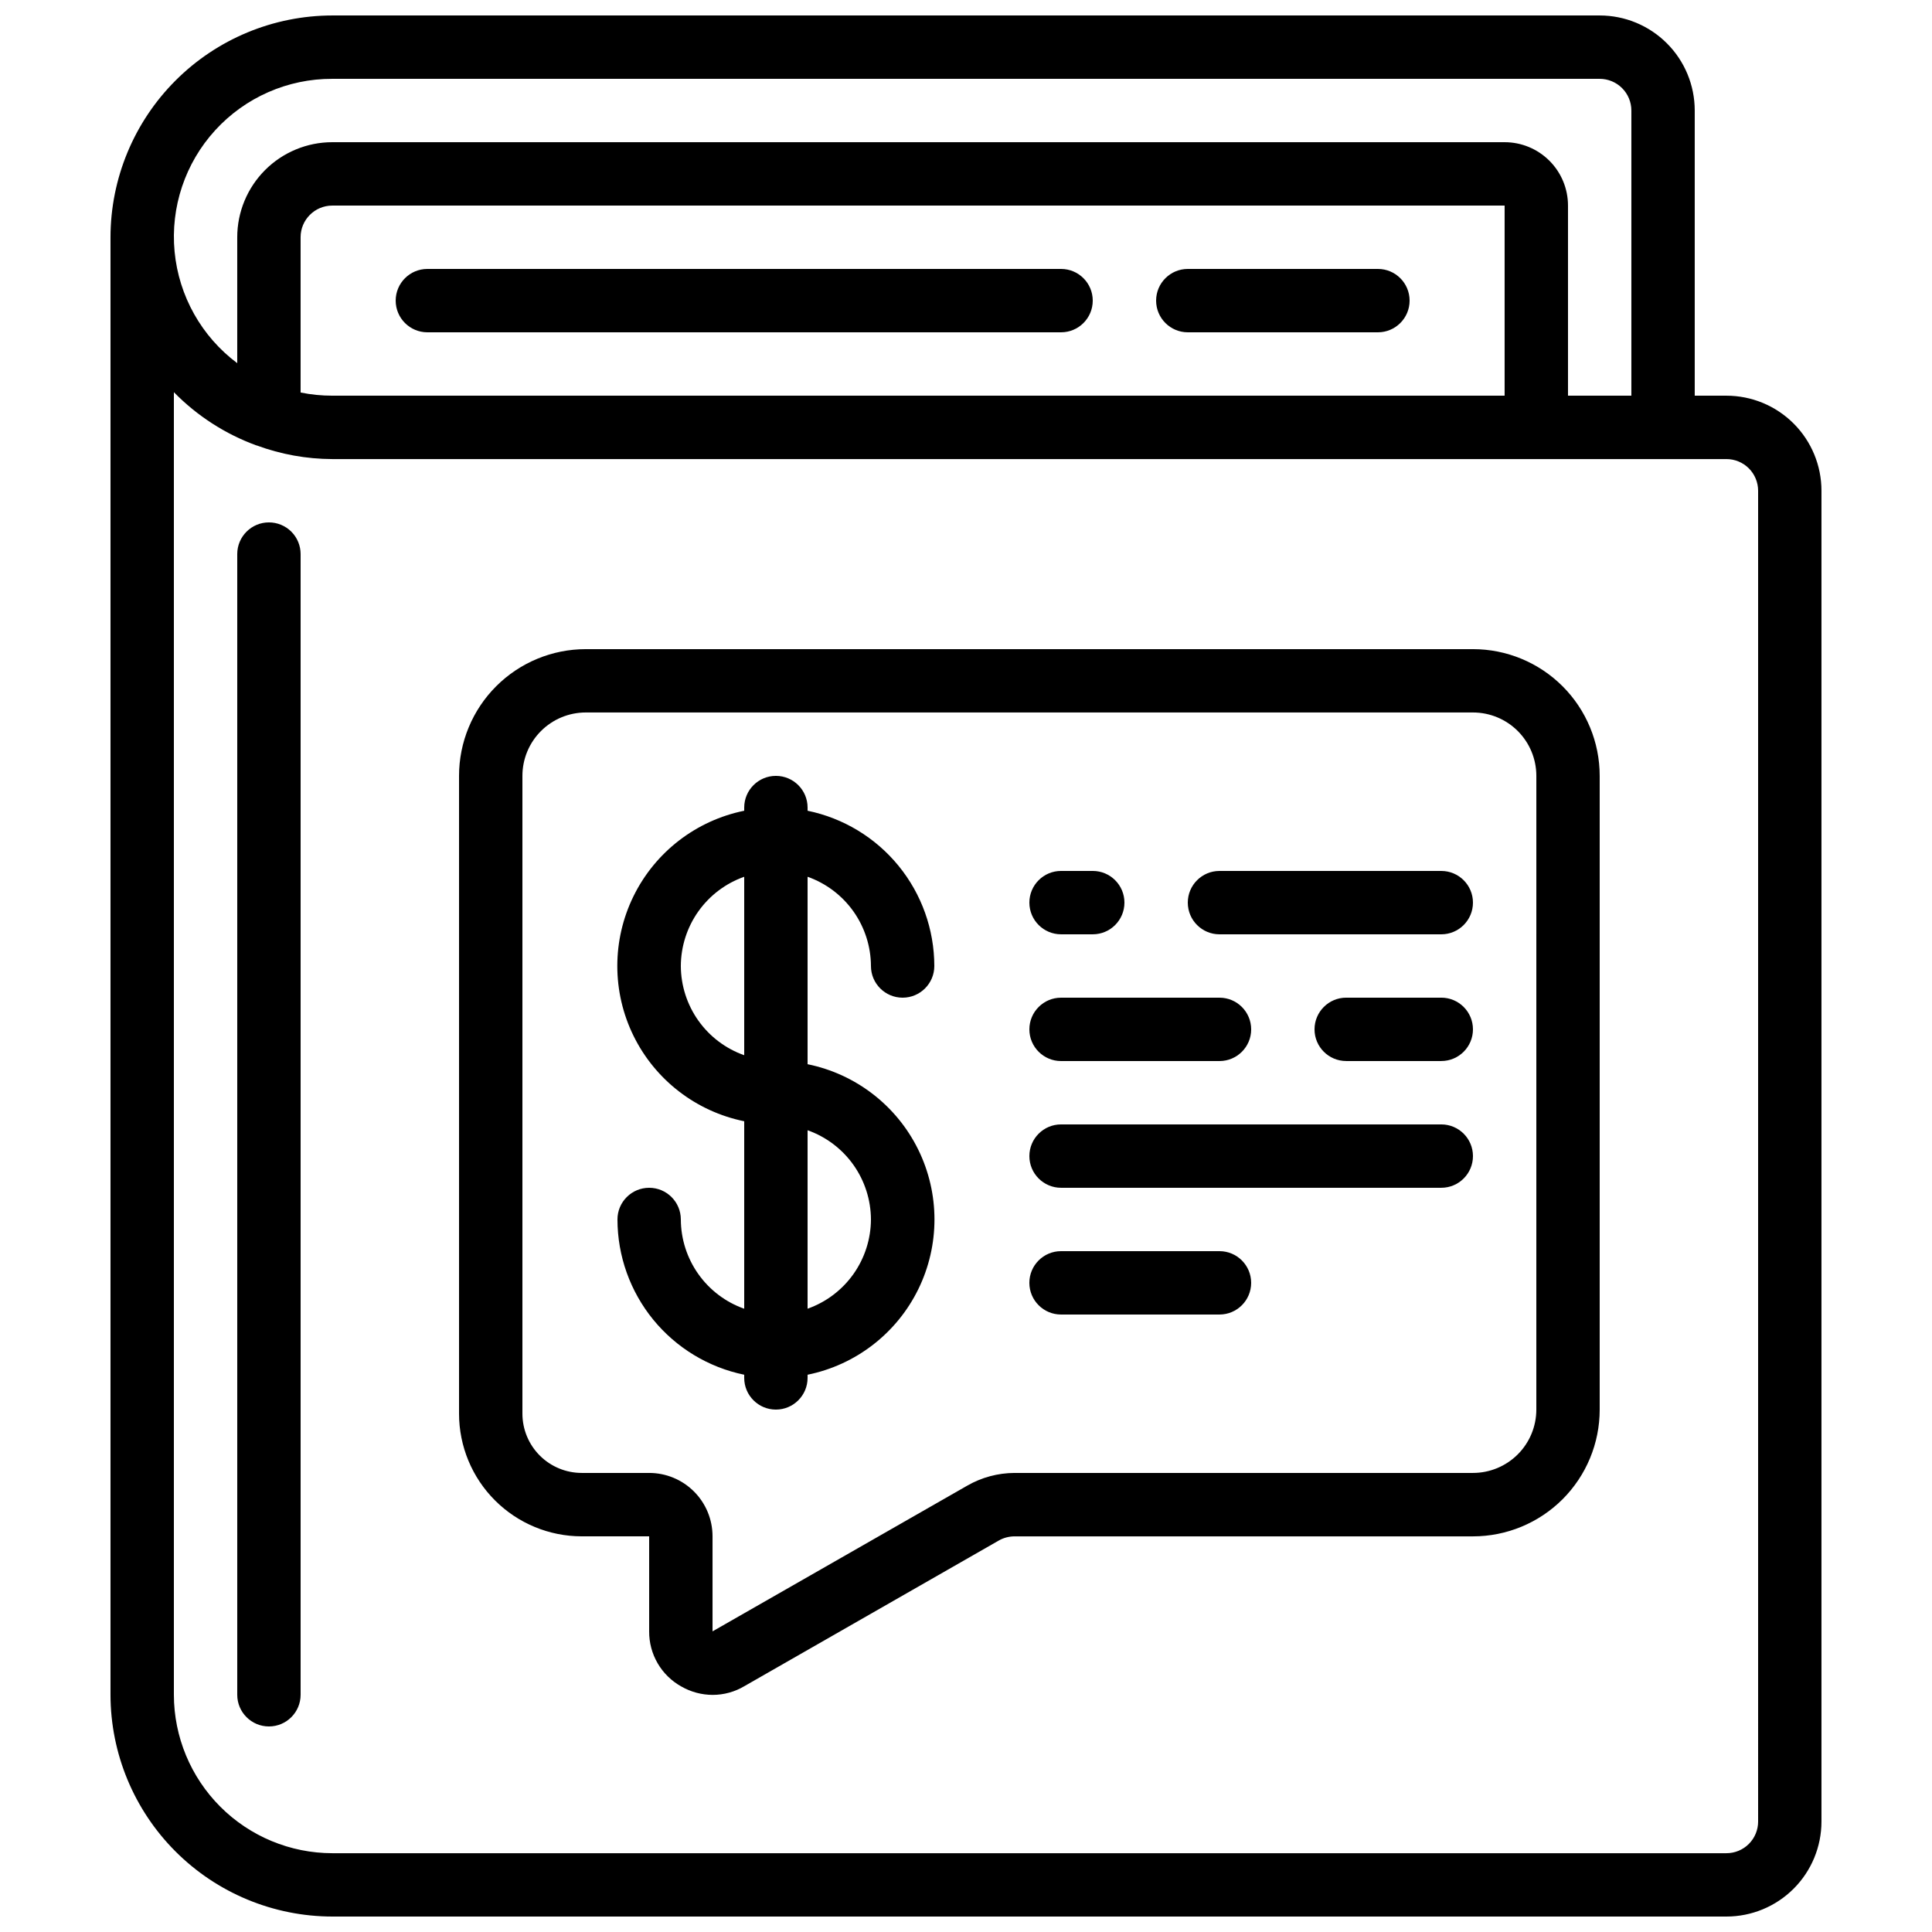
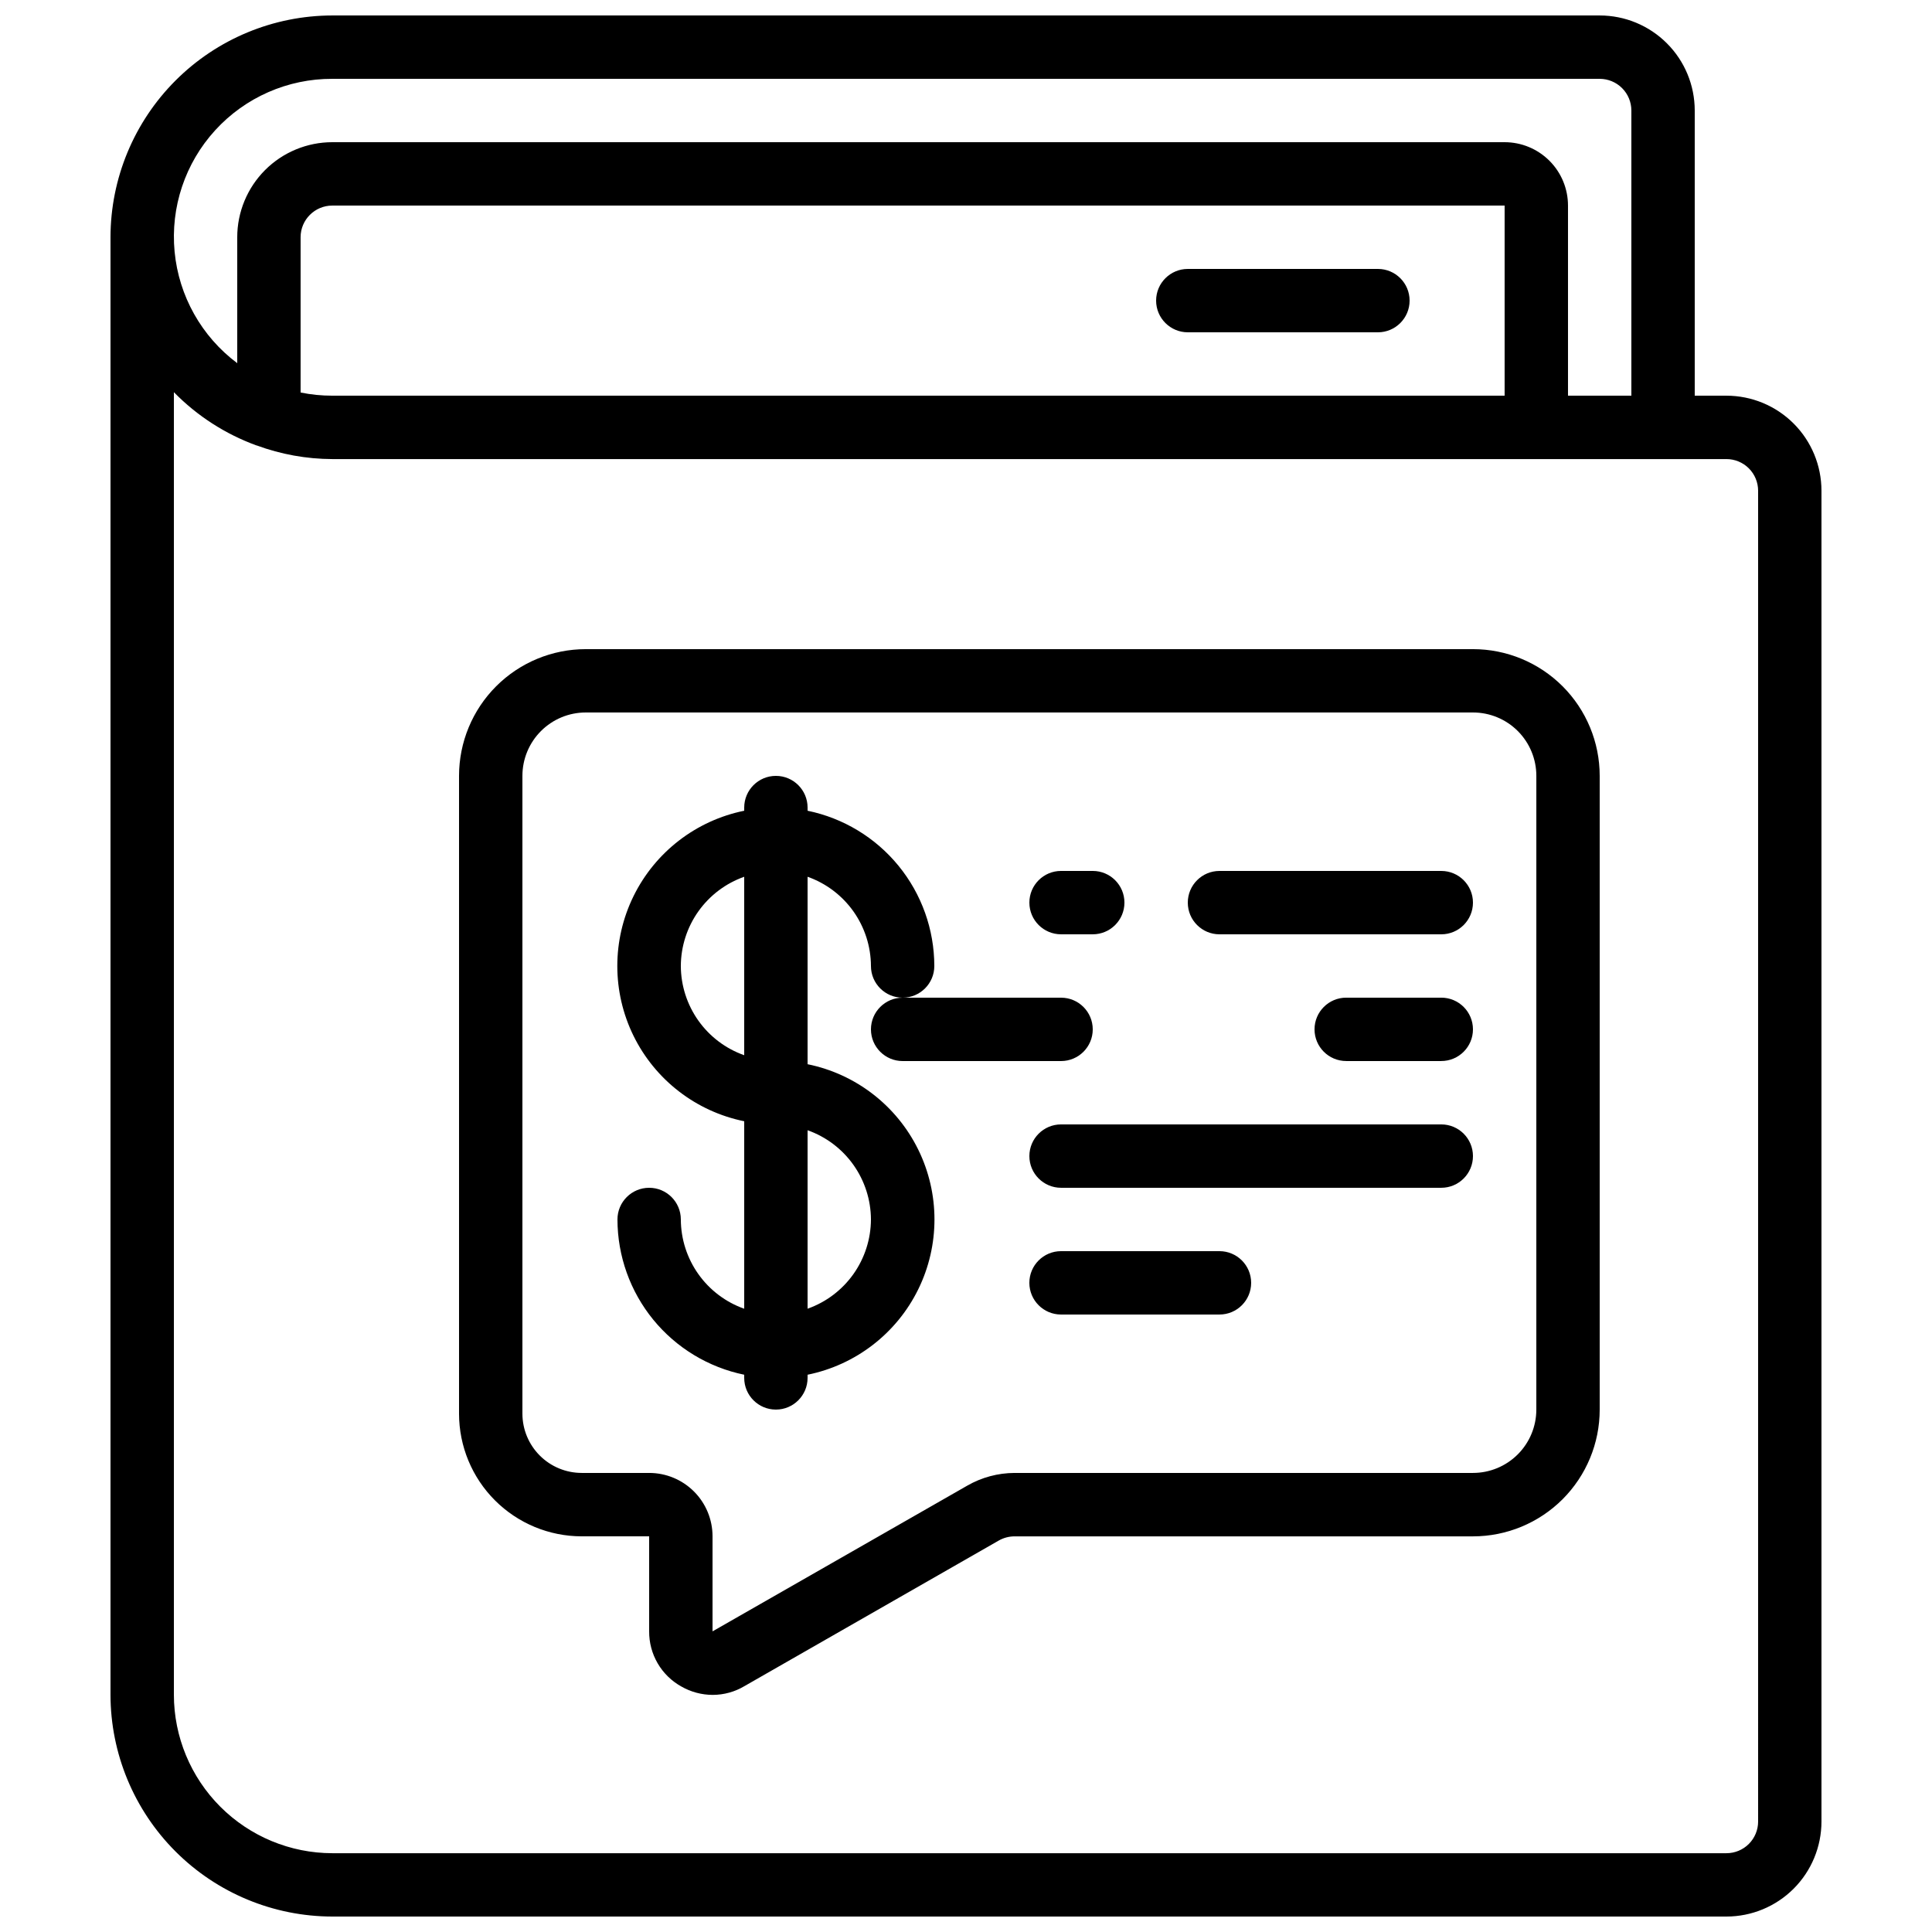
<svg xmlns="http://www.w3.org/2000/svg" width="800px" height="800px" version="1.1" viewBox="144 144 512 512">
  <defs>
    <clipPath id="a">
      <path d="m173 148.09h454v503.81h-454z" />
    </clipPath>
  </defs>
  <g clip-path="url(#a)">
    <path d="m601.52 248.86h-8.398v-75.57c0-6.684-2.652-13.09-7.379-17.812-4.723-4.727-11.129-7.379-17.812-7.379h-335.87c-15.582 0.02-30.523 6.219-41.539 17.238-11.02 11.02-17.219 25.957-17.238 41.539v386.25c0.02 15.582 6.219 30.523 17.238 41.539 11.016 11.02 25.957 17.219 41.539 17.238h369.46c6.68 0 13.086-2.652 17.812-7.379 4.723-4.723 7.375-11.129 7.375-17.812v-352.66c0-6.684-2.652-13.09-7.375-17.812-4.727-4.727-11.133-7.379-17.812-7.379zm-369.46-83.969h335.87c2.227 0 4.363 0.887 5.938 2.461 1.574 1.574 2.461 3.711 2.461 5.938v75.57h-16.793v-50.379c0-4.457-1.77-8.727-4.918-11.875-3.152-3.152-7.422-4.922-11.875-4.922h-310.68c-6.68 0-13.09 2.656-17.812 7.379-4.723 4.727-7.379 11.133-7.379 17.812v33.371c-9.457-7.07-15.488-17.809-16.602-29.562-1.113-11.758 2.789-23.438 10.75-32.156 7.961-8.723 19.234-13.676 31.043-13.637zm0 83.969c-2.82 0.004-5.633-0.277-8.398-0.84v-41.145c0-4.637 3.762-8.395 8.398-8.395h310.68v50.383zm377.86 377.86c0 2.231-0.883 4.363-2.457 5.938-1.574 1.578-3.711 2.461-5.938 2.461h-369.46c-11.133-0.012-21.801-4.441-29.672-12.312s-12.301-18.539-12.312-29.672v-345.2c6.152 6.285 13.637 11.105 21.898 14.117h0.066c6.41 2.363 13.188 3.586 20.02 3.609h369.46c2.227 0 4.363 0.887 5.938 2.461 1.574 1.574 2.457 3.711 2.457 5.938z" />
  </g>
  <path d="m534.35 316.03h-235.11c-8.91 0-17.453 3.539-23.75 9.836-6.301 6.301-9.84 14.844-9.84 23.75v169.04c0.008 8.613 3.434 16.875 9.527 22.965 6.09 6.09 14.348 9.516 22.961 9.523h17.895v25.191c-0.02 2.973 0.758 5.898 2.258 8.469 1.5 2.57 3.664 4.688 6.266 6.133 2.527 1.453 5.394 2.219 8.312 2.227 2.977-0.004 5.898-0.812 8.453-2.344l67.359-38.559c1.281-0.727 2.727-1.109 4.199-1.109h121.47c8.906 0 17.449-3.539 23.75-9.836 6.297-6.301 9.836-14.844 9.836-23.75v-167.95c0-8.906-3.539-17.449-9.836-23.75-6.301-6.297-14.844-9.836-23.75-9.836zm16.793 201.52c0 4.453-1.77 8.727-4.918 11.875-3.148 3.148-7.422 4.918-11.875 4.918h-121.48c-4.394 0.016-8.711 1.172-12.52 3.359l-67.52 38.625v-25.191c0-4.453-1.77-8.727-4.918-11.875-3.152-3.148-7.422-4.918-11.875-4.918h-17.887c-4.16-0.004-8.152-1.66-11.094-4.602-2.945-2.941-4.602-6.93-4.609-11.094v-169.04c0-4.453 1.77-8.727 4.922-11.875 3.148-3.148 7.418-4.918 11.875-4.918h235.11c4.453 0 8.727 1.77 11.875 4.918 3.148 3.148 4.918 7.422 4.918 11.875z" />
-   <path d="m215.27 282.44c-4.637 0-8.398 3.762-8.398 8.398v302.29c0 4.637 3.762 8.398 8.398 8.398s8.395-3.762 8.395-8.398v-302.29c0-2.227-0.883-4.363-2.457-5.938-1.574-1.574-3.711-2.461-5.938-2.461z" />
-   <path d="m425.19 215.27h-167.93c-4.641 0-8.398 3.758-8.398 8.395 0 4.637 3.758 8.398 8.398 8.398h167.93c4.641 0 8.398-3.762 8.398-8.398 0-4.637-3.758-8.395-8.398-8.395z" />
  <path d="m509.16 215.27h-50.379c-4.637 0-8.398 3.758-8.398 8.395 0 4.637 3.762 8.398 8.398 8.398h50.383-0.004c4.637 0 8.398-3.762 8.398-8.398 0-4.637-3.762-8.395-8.398-8.395z" />
  <path d="m374.81 400c0 4.637 3.758 8.395 8.395 8.395 4.641 0 8.398-3.758 8.398-8.395-0.012-9.676-3.359-19.051-9.477-26.547-6.117-7.492-14.633-12.648-24.109-14.598v-0.84c0-4.641-3.762-8.398-8.398-8.398-4.637 0-8.395 3.758-8.395 8.398v0.84c-12.754 2.59-23.586 10.945-29.328 22.625-5.738 11.68-5.738 25.359 0 37.039 5.742 11.676 16.574 20.035 29.328 22.625v49.684c-4.898-1.73-9.141-4.934-12.145-9.168-3.008-4.234-4.633-9.293-4.652-14.488 0-4.637-3.758-8.395-8.395-8.395s-8.398 3.758-8.398 8.395c0.012 9.676 3.359 19.051 9.477 26.547 6.121 7.492 14.637 12.648 24.113 14.598v0.84c0 4.637 3.758 8.398 8.395 8.398 4.637 0 8.398-3.762 8.398-8.398v-0.84c12.75-2.59 23.582-10.945 29.324-22.625 5.738-11.68 5.738-25.359 0-37.039-5.742-11.676-16.574-20.035-29.324-22.625v-49.676c4.894 1.73 9.133 4.934 12.141 9.164 3.004 4.234 4.629 9.293 4.652 14.484zm-50.383 0c0.023-5.191 1.648-10.25 4.652-14.484 3.008-4.231 7.246-7.434 12.145-9.164v47.293c-4.898-1.73-9.137-4.93-12.145-9.164-3.004-4.234-4.629-9.289-4.652-14.48zm50.383 67.176v-0.004c-0.023 5.191-1.648 10.25-4.652 14.484-3.008 4.231-7.246 7.434-12.141 9.164v-47.293c4.894 1.73 9.133 4.93 12.141 9.164 3.004 4.231 4.629 9.289 4.652 14.48z" />
  <path d="m425.19 391.6h8.398c4.637 0 8.398-3.758 8.398-8.398 0-4.637-3.762-8.395-8.398-8.395h-8.398c-4.637 0-8.395 3.758-8.395 8.395 0 4.641 3.758 8.398 8.395 8.398z" />
  <path d="m525.95 374.81h-58.777c-4.637 0-8.395 3.758-8.395 8.395 0 4.641 3.758 8.398 8.395 8.398h58.777c4.641 0 8.398-3.758 8.398-8.398 0-4.637-3.758-8.395-8.398-8.395z" />
  <path d="m525.95 408.39h-25.188c-4.641 0-8.398 3.762-8.398 8.398s3.758 8.395 8.398 8.395h25.191-0.004c4.641 0 8.398-3.758 8.398-8.395s-3.758-8.398-8.398-8.398z" />
-   <path d="m425.19 425.19h41.984c4.641 0 8.398-3.758 8.398-8.395s-3.758-8.398-8.398-8.398h-41.984c-4.637 0-8.395 3.762-8.395 8.398s3.758 8.395 8.395 8.395z" />
+   <path d="m425.19 425.19c4.641 0 8.398-3.758 8.398-8.395s-3.758-8.398-8.398-8.398h-41.984c-4.637 0-8.395 3.762-8.395 8.398s3.758 8.395 8.395 8.395z" />
  <path d="m525.95 441.98h-100.76c-4.637 0-8.395 3.758-8.395 8.395 0 4.637 3.758 8.398 8.395 8.398h100.76c4.641 0 8.398-3.762 8.398-8.398 0-4.637-3.758-8.395-8.398-8.395z" />
  <path d="m467.17 475.57h-41.984c-4.637 0-8.395 3.758-8.395 8.395 0 4.641 3.758 8.398 8.395 8.398h41.984c4.641 0 8.398-3.758 8.398-8.398 0-4.637-3.758-8.395-8.398-8.395z" />
</svg>